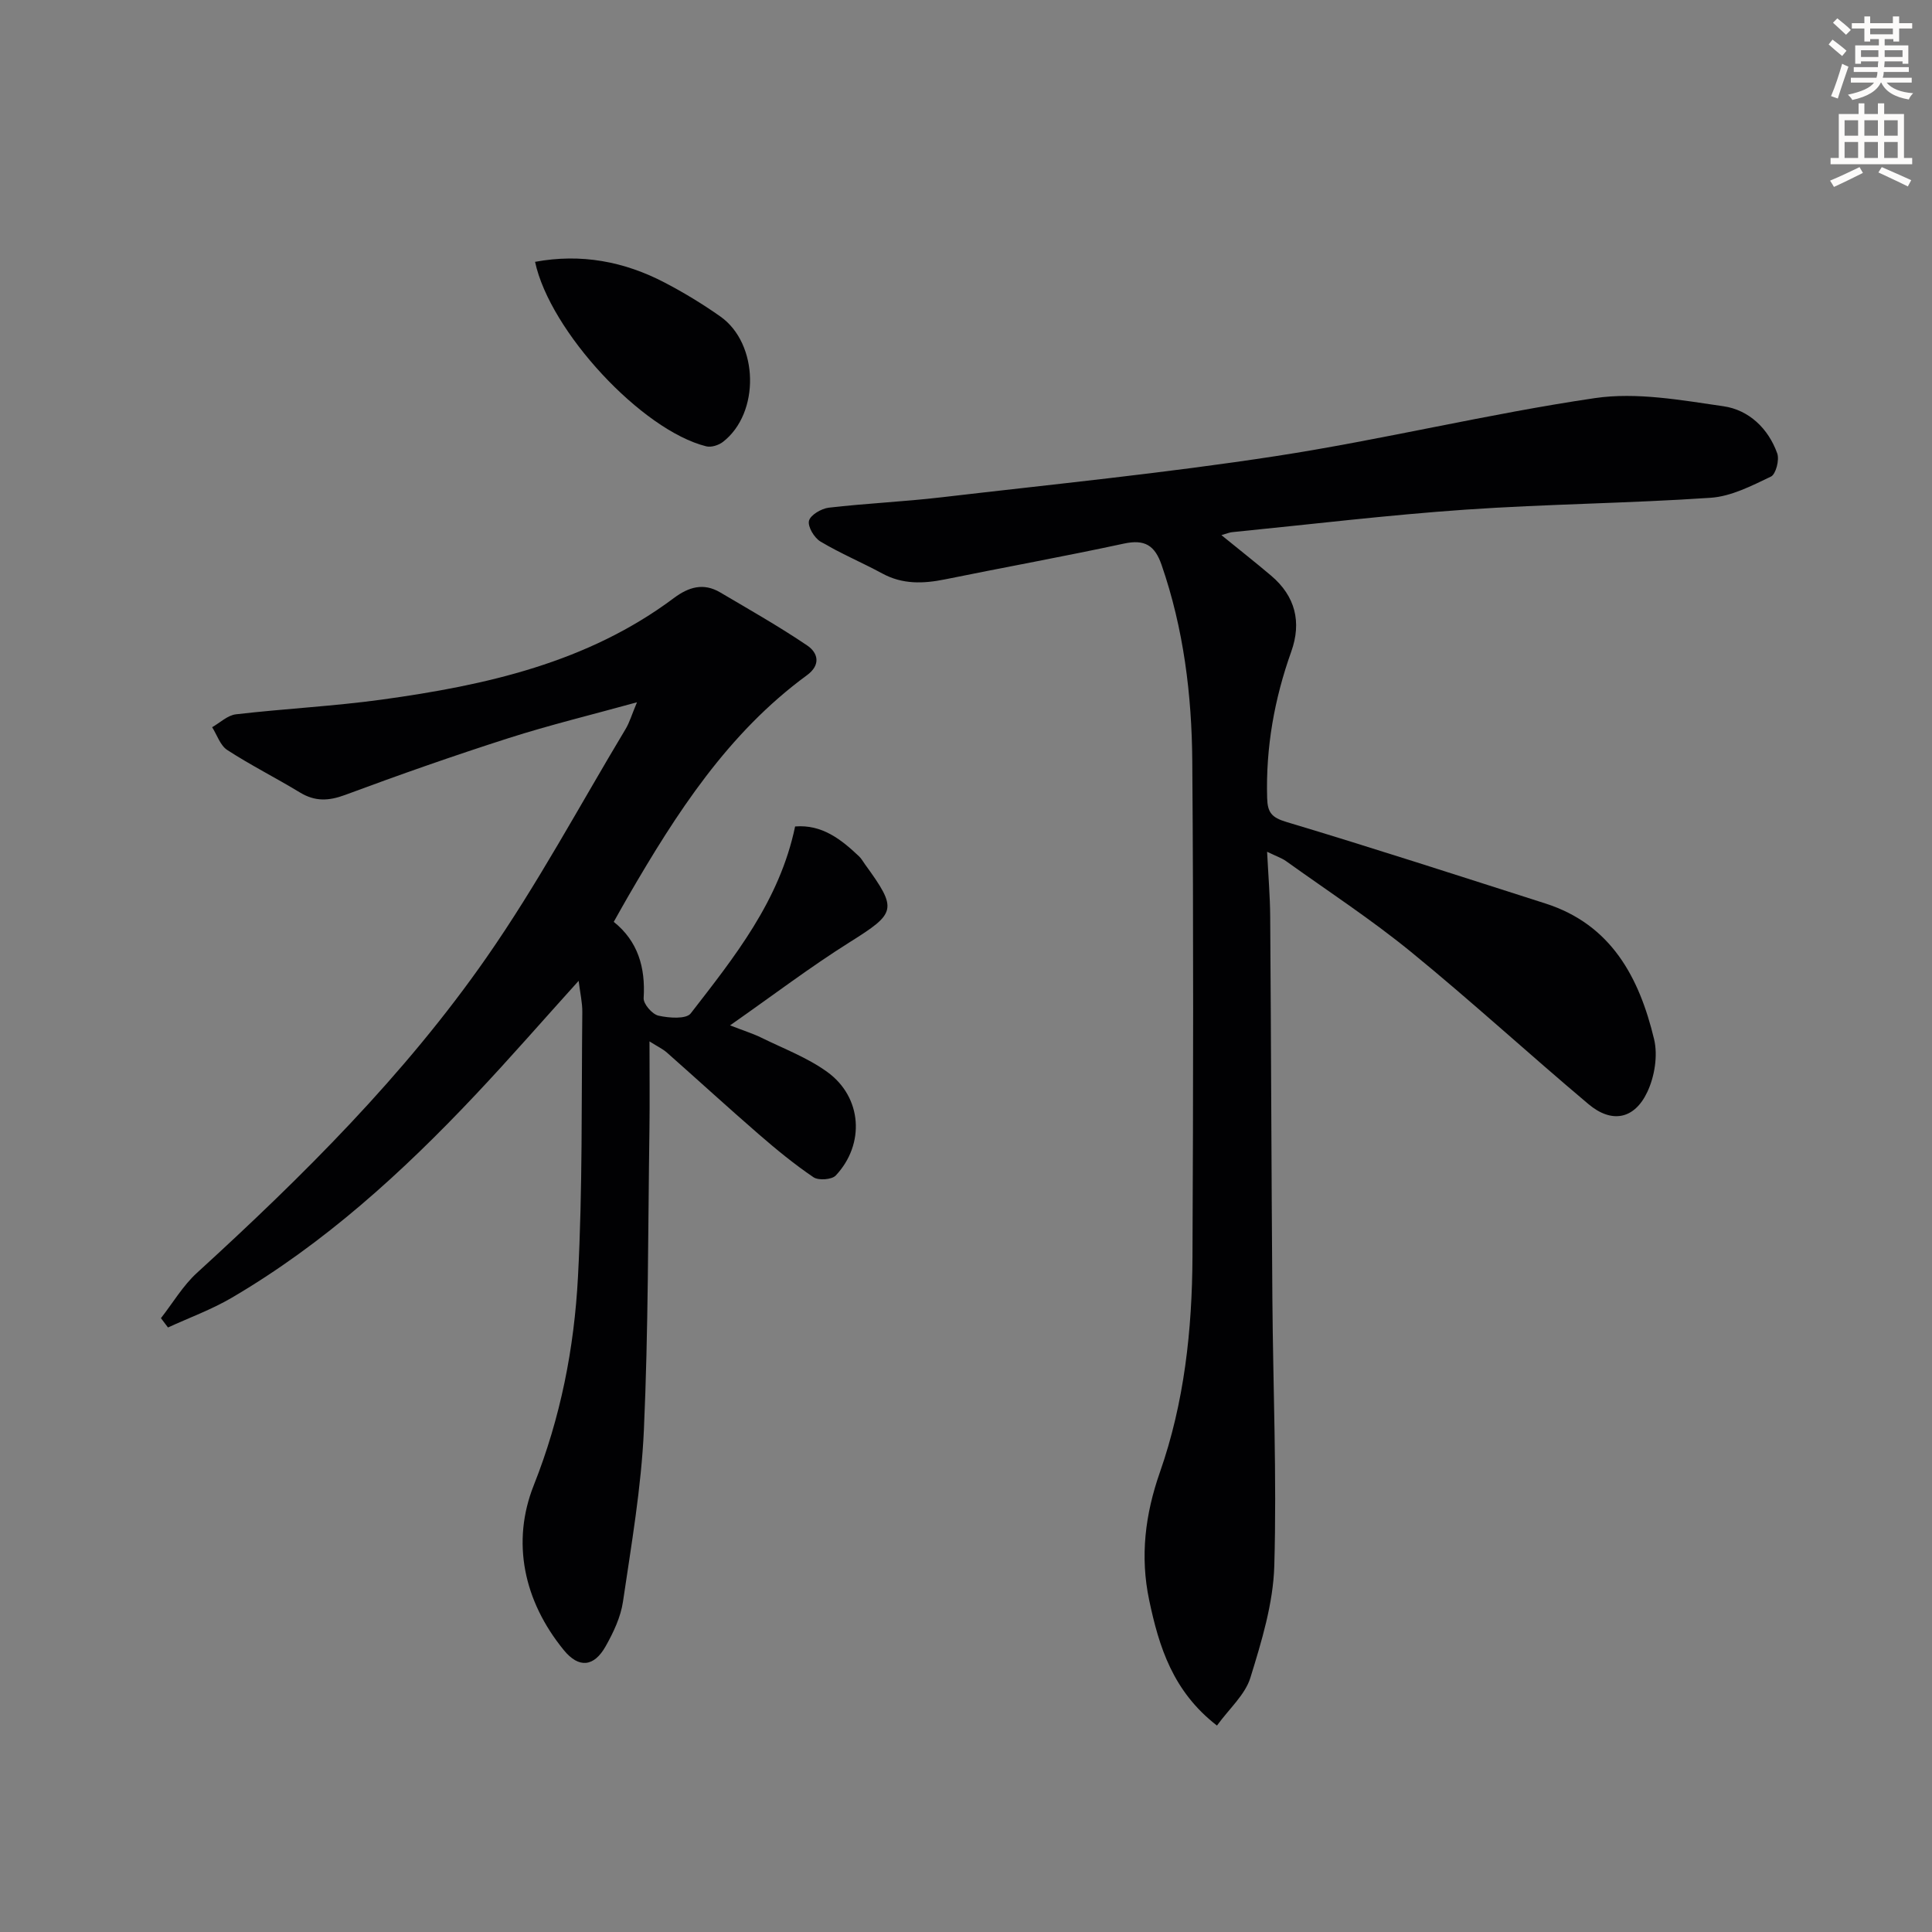
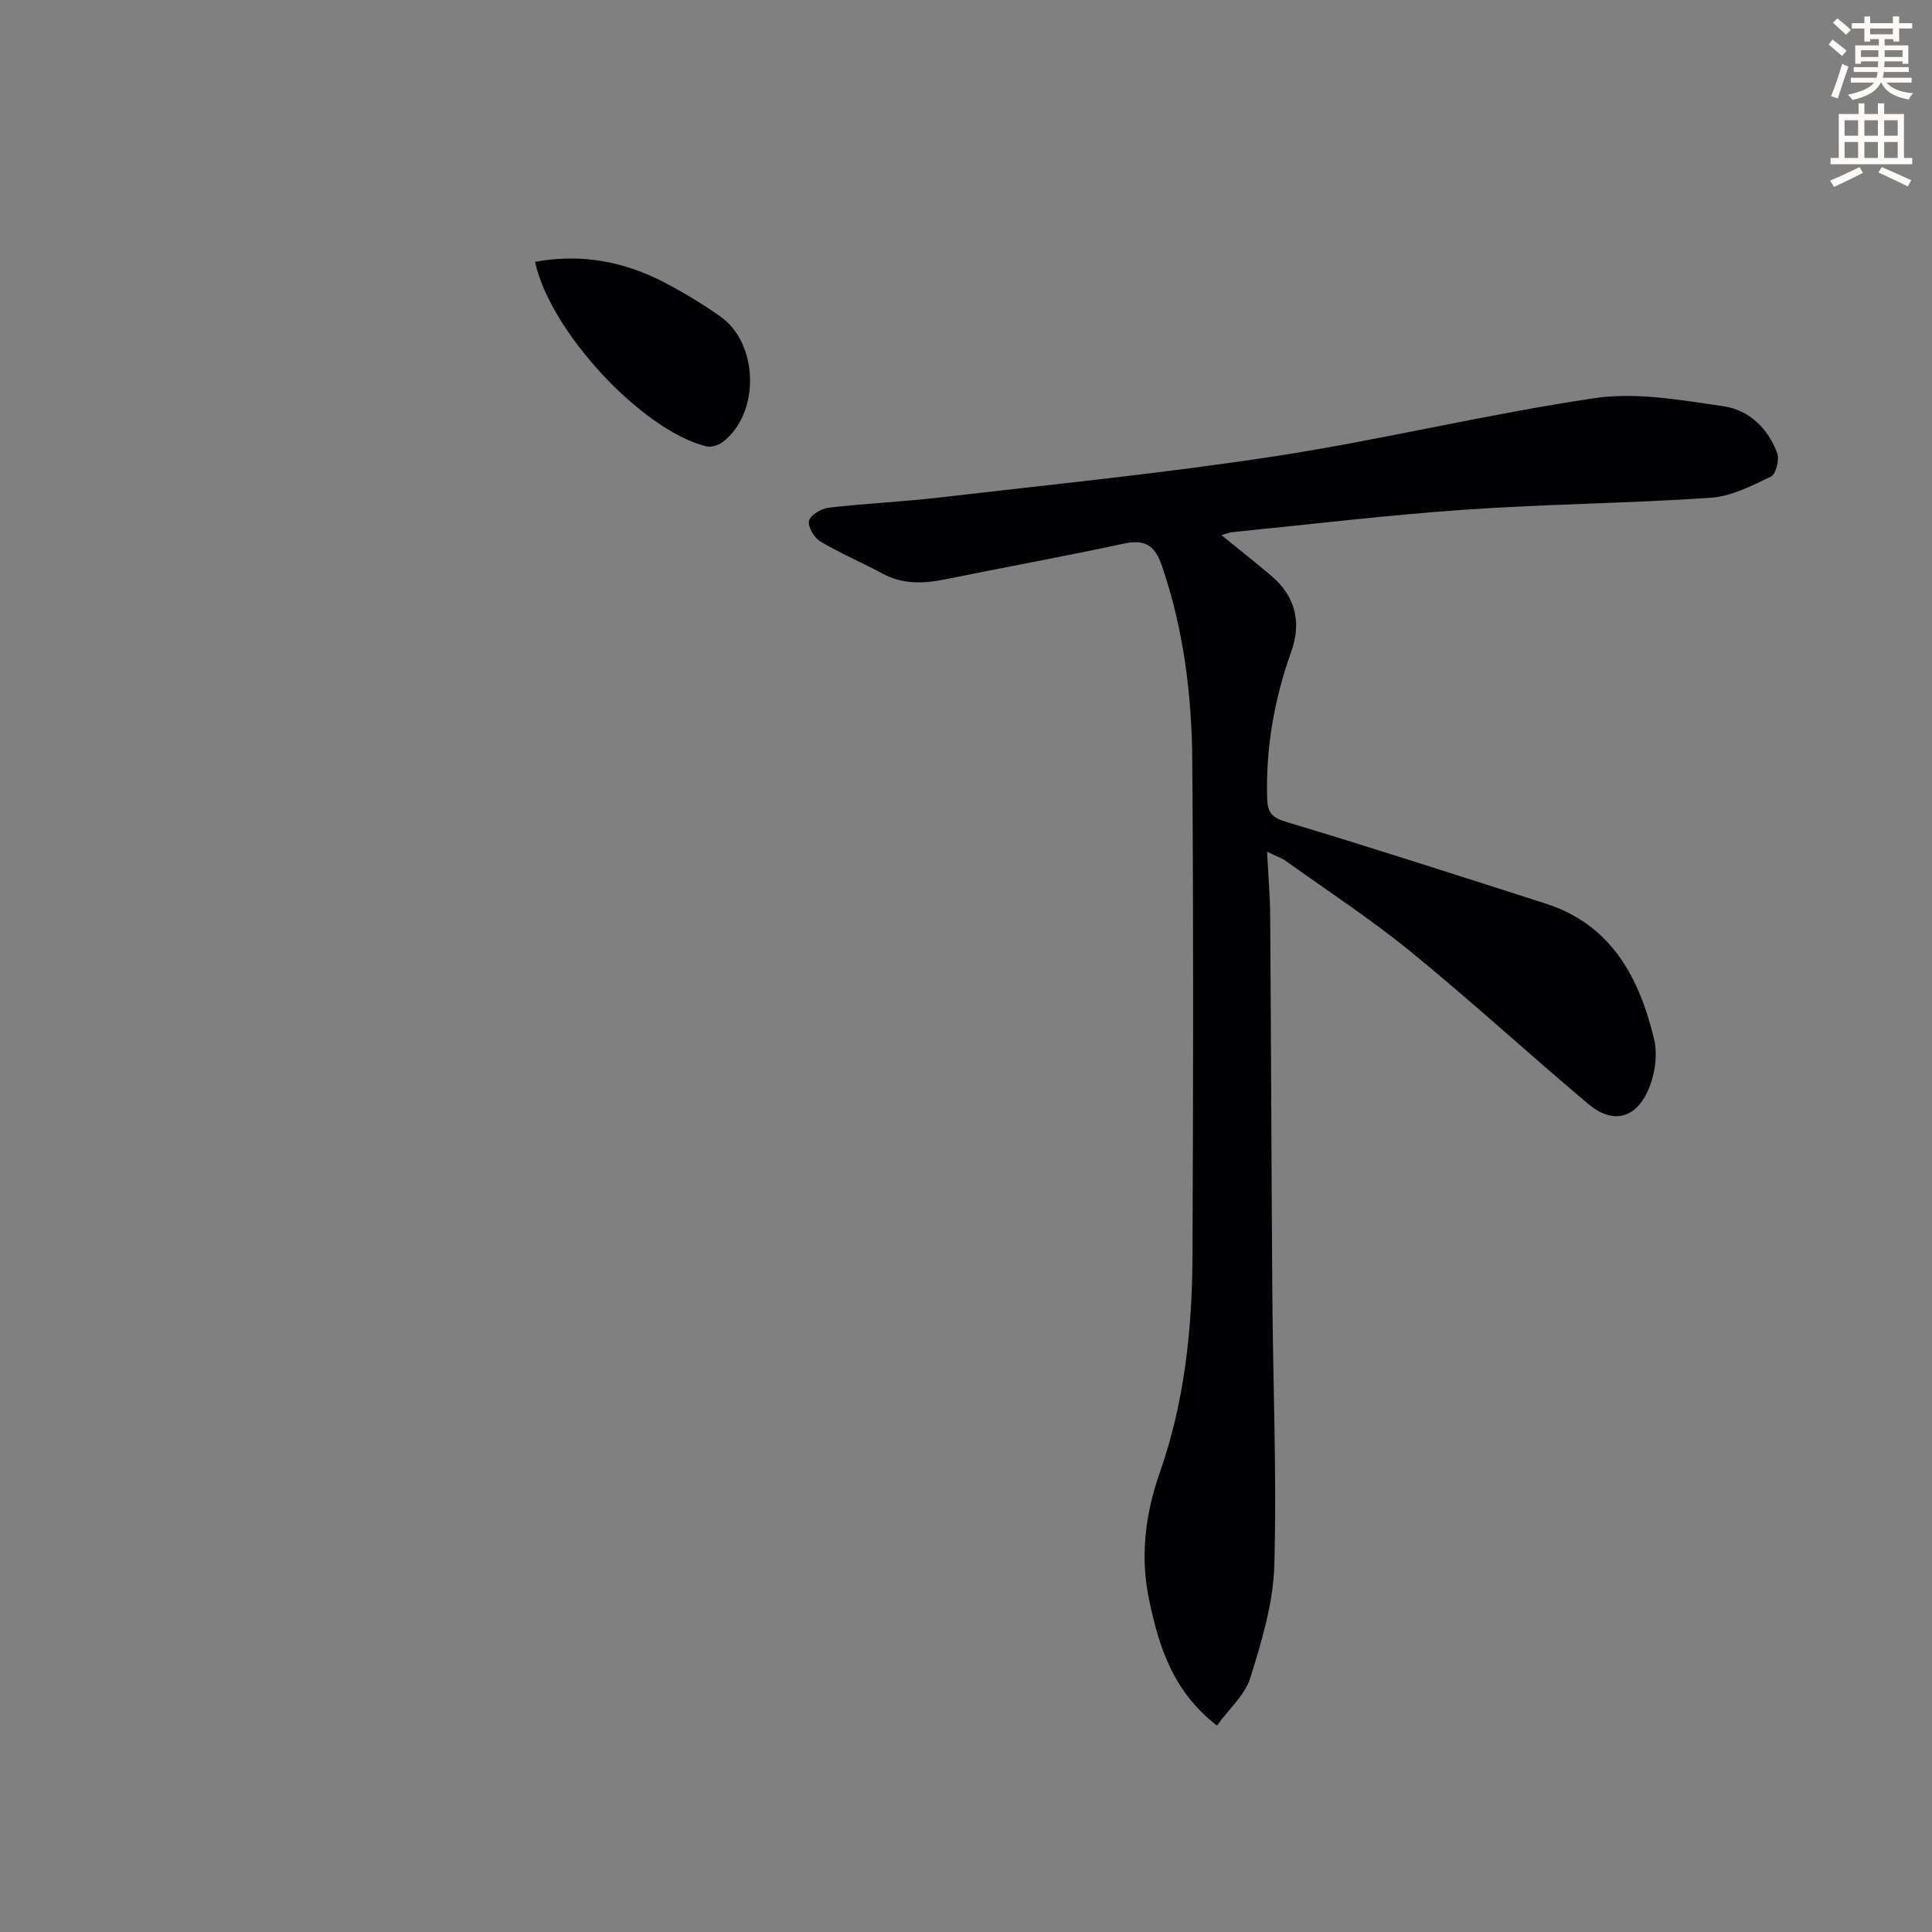
<svg xmlns="http://www.w3.org/2000/svg" enable-background="new 0 0 400 400" viewBox="0 0 400 400">
  <rect x="0" y="0" width="400" height="400" fill="#808080" stroke="none" />
  <path d="m378.6 9.2.8-1c.9.7 1.9 1.4 2.9 2.3l-.9 1.1c-1.1-.9-2-1.7-2.8-2.4zm.5 10.7c.9-2.1 1.6-4.3 2.3-6.7.4.2.8.4 1.3.6-.7 2.1-1.5 4.3-2.2 6.6zm.4-15.2.9-.9c1 .8 2 1.6 2.8 2.4l-1 1c-1-.9-1.9-1.8-2.7-2.5zm12.5-1.3h1.2v1.4h2.7v1.1h-2.7v2.7h-1.2v-.5h-1.8v1.3h4.9v3.8h-1.2v-.5h-3.7c0 .4-.1.9-.1 1.2h5.1v1h-5.2c0 .5-.1.9-.2 1.2h6v1h-5.2c1.1 1.3 2.9 2 5.5 2.2-.4.4-.7.8-.9 1.3-2.9-.5-4.8-1.6-5.7-3.5h-.1c-.8 1.7-2.7 2.9-5.9 3.6-.2-.4-.6-.8-.9-1.1 2.8-.6 4.6-1.4 5.4-2.5h-4.8v-1h5.3c.1-.3.2-.7.2-1.2h-4.9v-1h5c0-.4 0-.8.1-1.2h-3.6v.5h-1.2v-3.8h4.9v-1.3h-1.8v.5h-1.2v-2.7h-2.6v-1.1h2.6v-1.4h1.2v1.4h4.7v-1.4zm-6.7 8.4h3.6c0-.4 0-.9 0-1.4h-3.6zm1.9-4.7h4.7v-1.2h-4.7zm6.7 3.3h-3.7v1.4h3.7z" fill="#fcfbfa" />
  <path d="m384.7 21.4h1.3v2.2h2.8v-2.2h1.3v2.2h4.1v9.1h1.7v1.3h-16.9v-1.3h1.7v-9.1h4.1v-2.2zm.3 13.2.7 1.2c-1.8.9-3.8 1.9-6 2.9-.2-.4-.5-.8-.8-1.3 2.4-1 4.4-2 6.1-2.8zm-3.1-6.5h2.8v-3.2h-2.8zm0 4.6h2.8v-3.3h-2.8zm4.1-4.6h2.8v-3.2h-2.8zm0 4.6h2.8v-3.3h-2.8zm3.6 1.9c2.1.9 4.1 1.8 6.1 2.7l-.7 1.3c-2.2-1.1-4.2-2-6.1-2.9zm3.3-9.7h-2.8v3.2h2.8zm-2.8 7.8h2.8v-3.3h-2.8z" fill="#fcfbfa" />
  <g fill="#010103">
    <path d="m252.88 110.79c3.88 3.16 7.14 5.72 10.3 8.4 5.01 4.25 6.34 9.61 4.16 15.72-3.5 9.81-5.29 19.86-4.99 30.31.08 2.98.91 4.04 3.99 4.96 17.94 5.38 35.76 11.17 53.6 16.87 13.69 4.37 19.46 15.37 22.52 28.1.81 3.38.11 7.74-1.4 10.93-2.68 5.69-7.39 6.55-12.18 2.52-12.35-10.39-24.26-21.33-36.76-31.53-8.24-6.72-17.19-12.58-25.85-18.78-.89-.64-1.98-.99-3.93-1.94.25 4.96.61 9.18.64 13.4.19 26.33.25 52.65.45 78.98.14 18.48.93 36.98.4 55.44-.22 7.79-2.62 15.64-4.95 23.18-1.09 3.54-4.38 6.4-6.92 9.91-9.13-7.06-12-16.29-14.04-25.99-1.9-9.05-.83-17.73 2.22-26.44 5.06-14.42 6.68-29.49 6.75-44.67.16-34.16.22-68.33-.04-102.49-.1-13.82-1.79-27.51-6.36-40.72-1.4-4.04-3.48-5.33-7.77-4.41-12.31 2.65-24.71 4.9-37.06 7.41-4.49.91-8.78 1.07-12.98-1.21-4.23-2.29-8.69-4.16-12.81-6.62-1.29-.77-2.67-3.08-2.38-4.29.29-1.2 2.56-2.54 4.1-2.72 7.76-.9 15.58-1.24 23.34-2.15 23.1-2.7 46.26-5 69.23-8.53 22.12-3.4 43.94-8.76 66.08-12.01 8.61-1.26 17.8.42 26.59 1.69 5.24.76 9.28 4.58 11.13 9.77.48 1.34-.29 4.3-1.3 4.79-3.98 1.9-8.22 4.1-12.49 4.39-16.92 1.15-33.9 1.29-50.82 2.46-16.05 1.11-32.05 3.05-48.07 4.64-.6.02-1.18.28-2.4.63z" />
-     <path d="m131.88 145.4c-9.46 2.61-18.11 4.71-26.58 7.42-11.37 3.64-22.65 7.6-33.84 11.76-3.42 1.27-6.23 1.39-9.35-.5-4.97-3.02-10.19-5.64-15.06-8.8-1.45-.94-2.11-3.11-3.13-4.72 1.64-.93 3.2-2.47 4.93-2.67 10.06-1.17 20.21-1.67 30.24-3.05 21.51-2.97 42.53-7.63 60.44-21.03 3.06-2.29 6.13-3.19 9.56-1.17 6.08 3.59 12.23 7.07 18.06 11.02 2.18 1.48 2.87 3.97-.07 6.13-16.39 12-27.07 28.62-37.04 45.82-.92 1.58-1.8 3.18-2.97 5.25 4.98 3.98 6.59 9.41 6.19 15.78-.08 1.21 1.77 3.35 3.06 3.64 2.16.49 5.75.76 6.69-.47 9.03-11.67 18.38-23.26 21.61-38.7 5.55-.45 9.5 2.64 13.25 6.2.48.45.8 1.06 1.19 1.6 6.85 9.43 6.5 10.1-3.2 16.2-8.13 5.11-15.8 10.95-24.71 17.18 3.07 1.19 4.86 1.75 6.52 2.57 4.59 2.26 9.51 4.11 13.61 7.08 7.22 5.22 7.86 14.93 1.75 21.44-.81.86-3.56 1.06-4.6.36-3.97-2.69-7.71-5.76-11.34-8.91-6.41-5.56-12.66-11.29-19.02-16.91-.85-.75-1.92-1.24-3.6-2.31 0 6.45.07 12.32-.01 18.18-.3 20.77-.22 41.55-1.15 62.29-.54 11.89-2.59 23.72-4.33 35.53-.47 3.19-1.97 6.36-3.58 9.22-2.41 4.29-5.55 4.63-8.67.81-8.32-10.18-10.88-22.4-6.22-34.13 5.57-14.04 8.37-28.38 9.15-43.1.97-18.26.71-36.58.9-54.88.02-1.94-.44-3.88-.76-6.46-7.38 8.17-14.22 16.03-21.37 23.61-15.12 16.04-31.35 30.82-50.49 42.03-4.16 2.43-8.76 4.11-13.16 6.13-.49-.64-.97-1.28-1.46-1.93 2.46-3.14 4.54-6.71 7.45-9.37 21.93-20.03 43-40.94 60-65.36 10.51-15.09 19.25-31.42 28.74-47.22.83-1.37 1.28-2.98 2.37-5.56z" />
    <path d="m110.78 54.21c9.5-1.76 18.44-.1 26.88 4.32 3.96 2.07 7.81 4.41 11.46 6.98 7.99 5.61 8.27 20.01.56 25.98-.88.68-2.42 1.18-3.45.92-13.34-3.31-32.38-23.82-35.45-38.2z" />
  </g>
</svg>